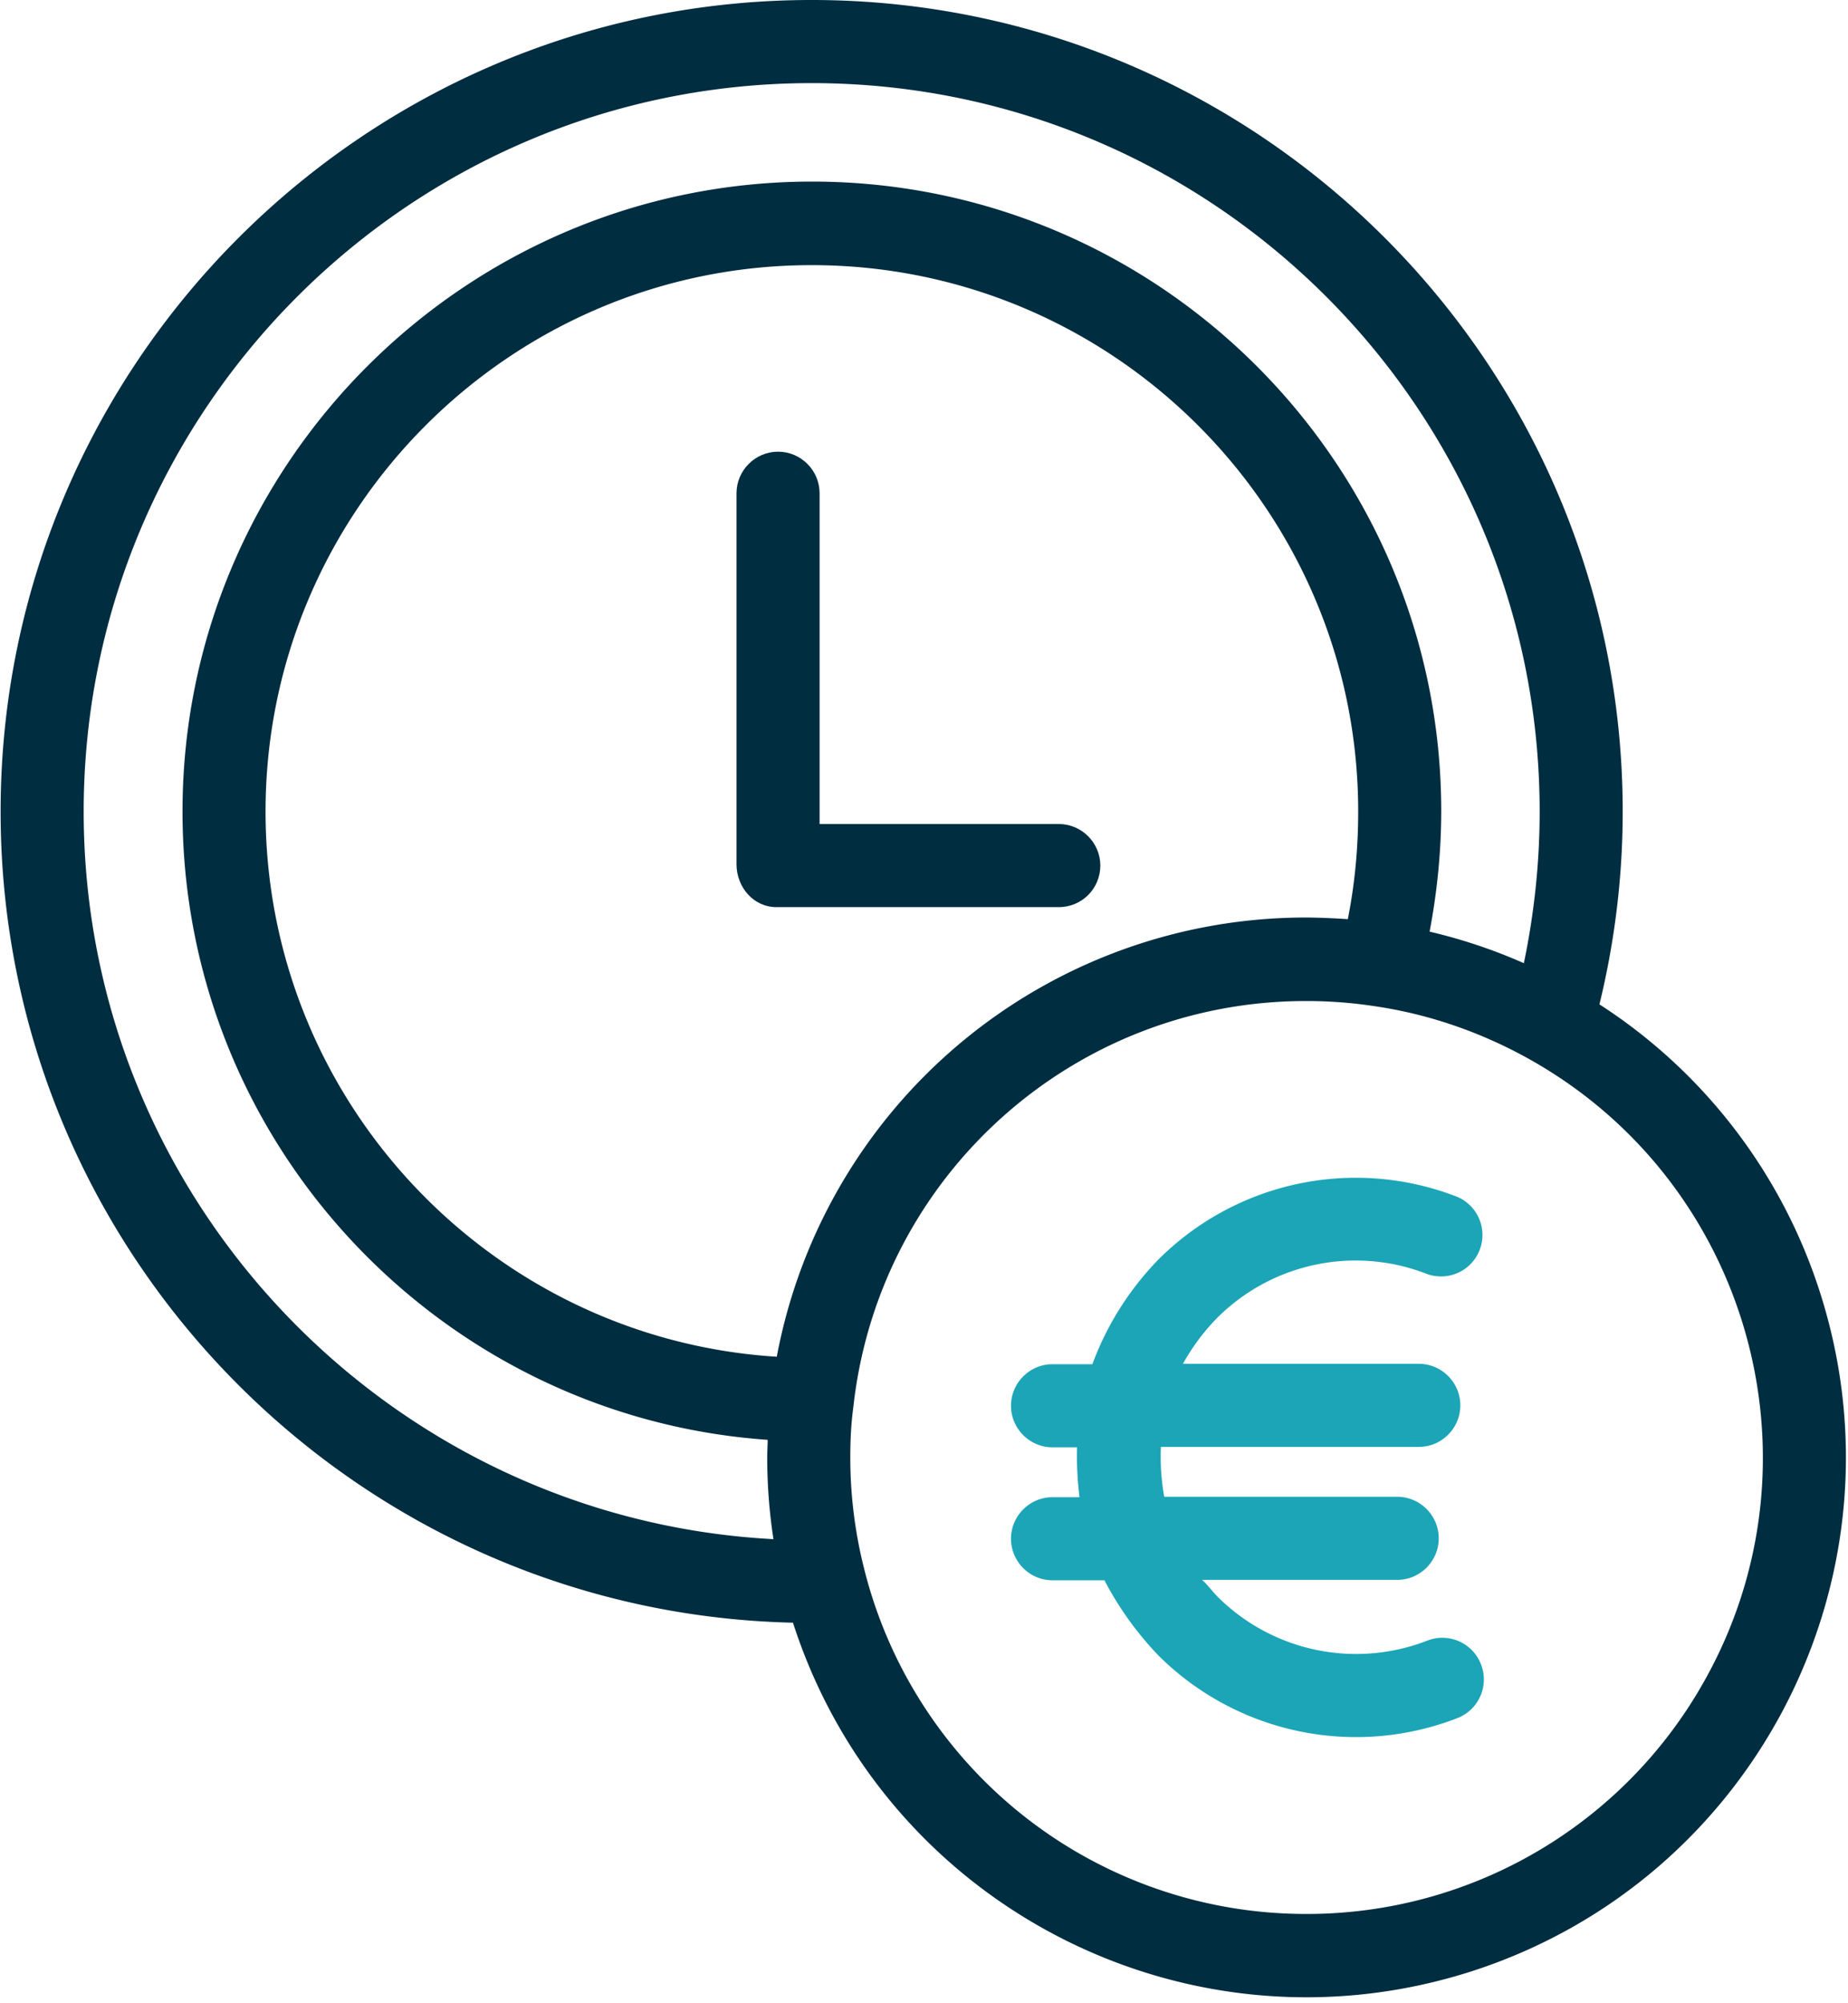
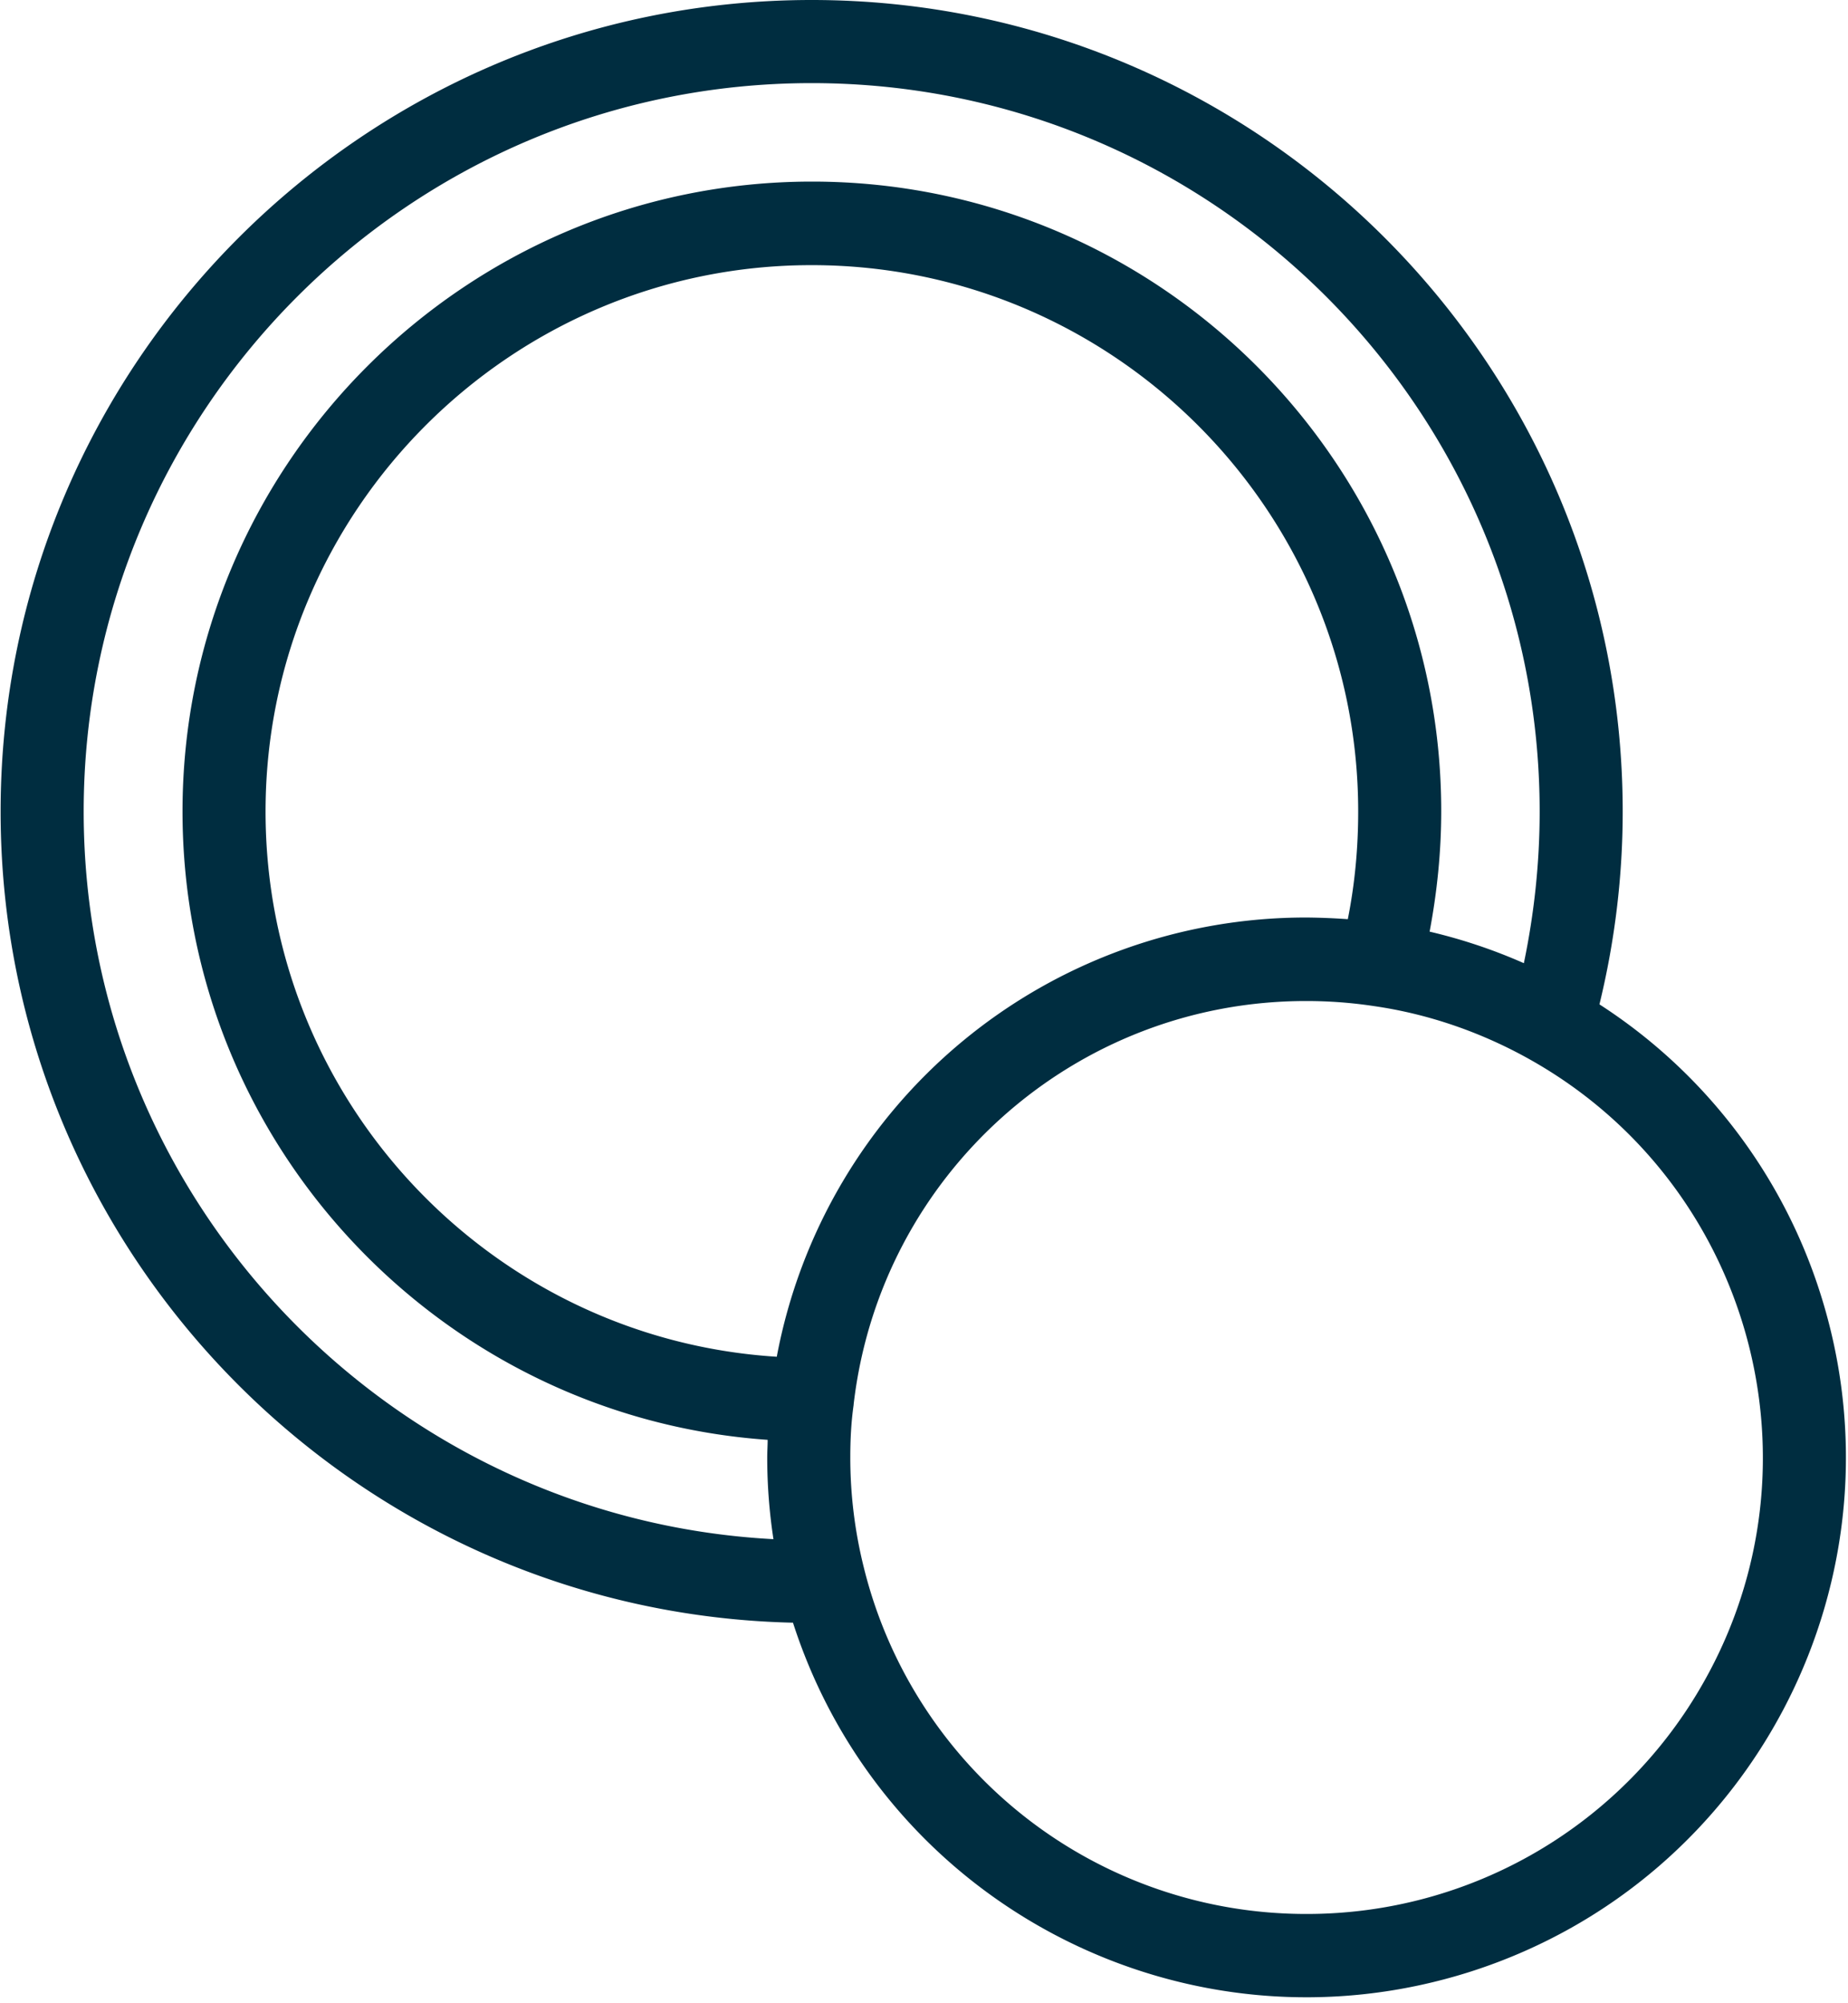
<svg xmlns="http://www.w3.org/2000/svg" width="60" height="65">
  <g fill-rule="nonzero" fill="none">
    <path d="M59.09 41.933a17.435 17.435 0 0 0-7.16-9.344c.5-2.05.755-4.153.755-6.256C52.685 11.81 40.875 0 26.353 0S.02 11.811.02 26.333c0 14.319 11.488 25.995 25.726 26.319 2.966 9.209 12.823 14.265 22.032 11.312 9.209-2.966 14.265-12.822 11.312-22.031Zm-56.373-15.6c0-13.025 10.598-23.636 23.636-23.636 13.038 0 23.636 10.597 23.636 23.636 0 1.658-.176 3.303-.513 4.92a17.366 17.366 0 0 0-3.06-1.024c.242-1.28.377-2.589.377-3.91 0-11.272-9.168-20.427-20.427-20.427-11.258 0-20.44 9.169-20.44 20.44 0 10.787 8.4 19.646 18.998 20.387 0 .189-.014.378-.014.58 0 .89.068 1.766.202 2.643-12.458-.661-22.395-11.003-22.395-23.61Zm22.503 17.69c-9.263-.58-16.598-8.293-16.598-17.69 0-9.776 7.956-17.73 17.73-17.73 9.776 0 17.745 7.94 17.745 17.73 0 1.173-.108 2.346-.337 3.492a21.222 21.222 0 0 0-1.335-.054A17.477 17.477 0 0 0 25.22 44.022ZM55.315 54.58a14.786 14.786 0 0 1-12.89 7.523 14.783 14.783 0 0 1-14.373-11.218 14.708 14.708 0 0 1-.445-3.6c0-.566.027-1.132.108-1.698v-.014c.863-7.47 7.186-13.106 14.71-13.092.728 0 1.456.054 2.17.162 1.794.256 3.533.863 5.11 1.753 7.12 4.017 9.641 13.065 5.61 20.184Z" fill="#002D40" />
-     <path d="M34.375 26.737H26.61V16.004c0-.741-.607-1.348-1.348-1.348-.742 0-1.349.607-1.349 1.348v12.04c0 .743.553 1.39 1.295 1.39h9.168c.755 0 1.349-.607 1.349-1.349 0-.741-.607-1.348-1.349-1.348Z" fill="#002D40" />
-     <path d="M48.088 54.013a1.345 1.345 0 0 0-1.74-.782 6.373 6.373 0 0 1-6.809-1.415c-.188-.189-.35-.418-.512-.553h6.337c.742 0 1.348-.607 1.348-1.348 0-.742-.606-1.349-1.348-1.349H37.8a7.262 7.262 0 0 1-.108-1.618h8.373c.742 0 1.348-.606 1.348-1.348 0-.742-.606-1.348-1.348-1.348h-7.658a6.914 6.914 0 0 1 1.132-1.51 6.361 6.361 0 0 1 6.796-1.403 1.345 1.345 0 0 0 .97-2.508 9.07 9.07 0 0 0-9.68 2.023 9.654 9.654 0 0 0-2.158 3.411h-1.294c-.742 0-1.348.607-1.348 1.348 0 .742.606 1.349 1.348 1.349h.796c-.014.54.013 1.078.08 1.618h-.876c-.742 0-1.348.607-1.348 1.348 0 .742.606 1.348 1.348 1.348h1.685a10.619 10.619 0 0 0 1.767 2.454 9.095 9.095 0 0 0 9.68 2.023 1.345 1.345 0 0 0 .783-1.74Z" fill="#1CA5B7" />
  </g>
</svg>